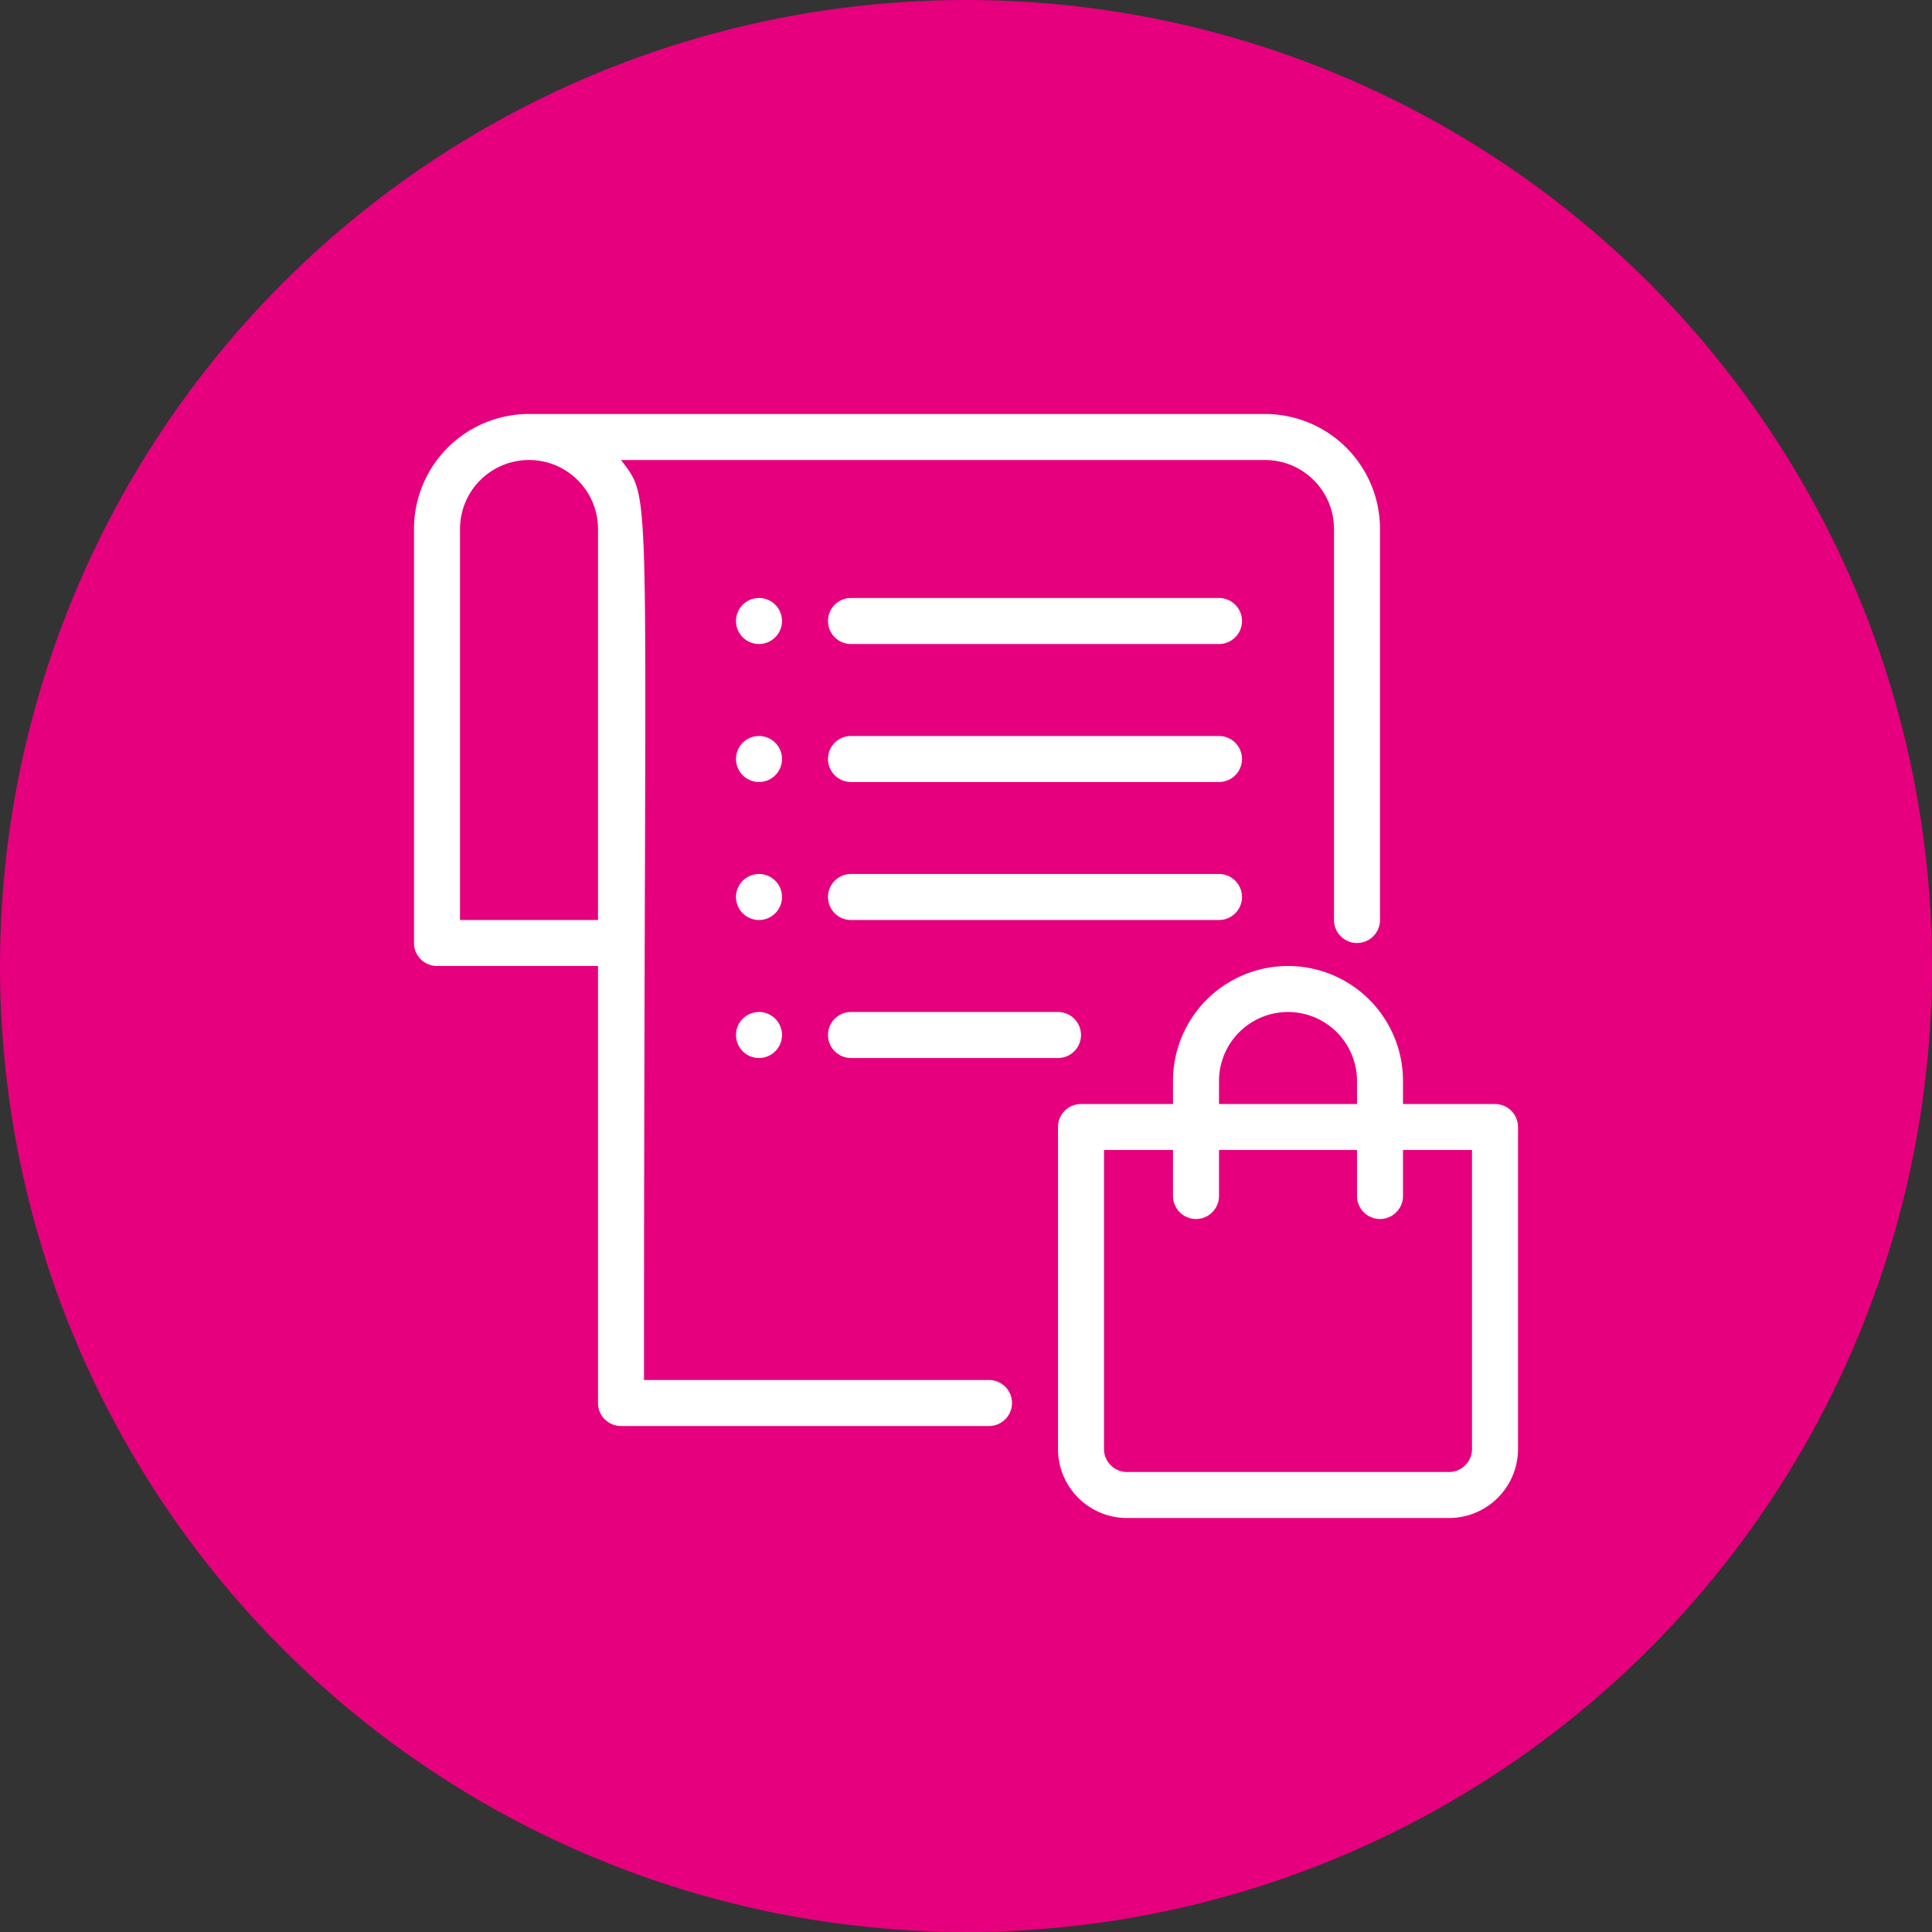
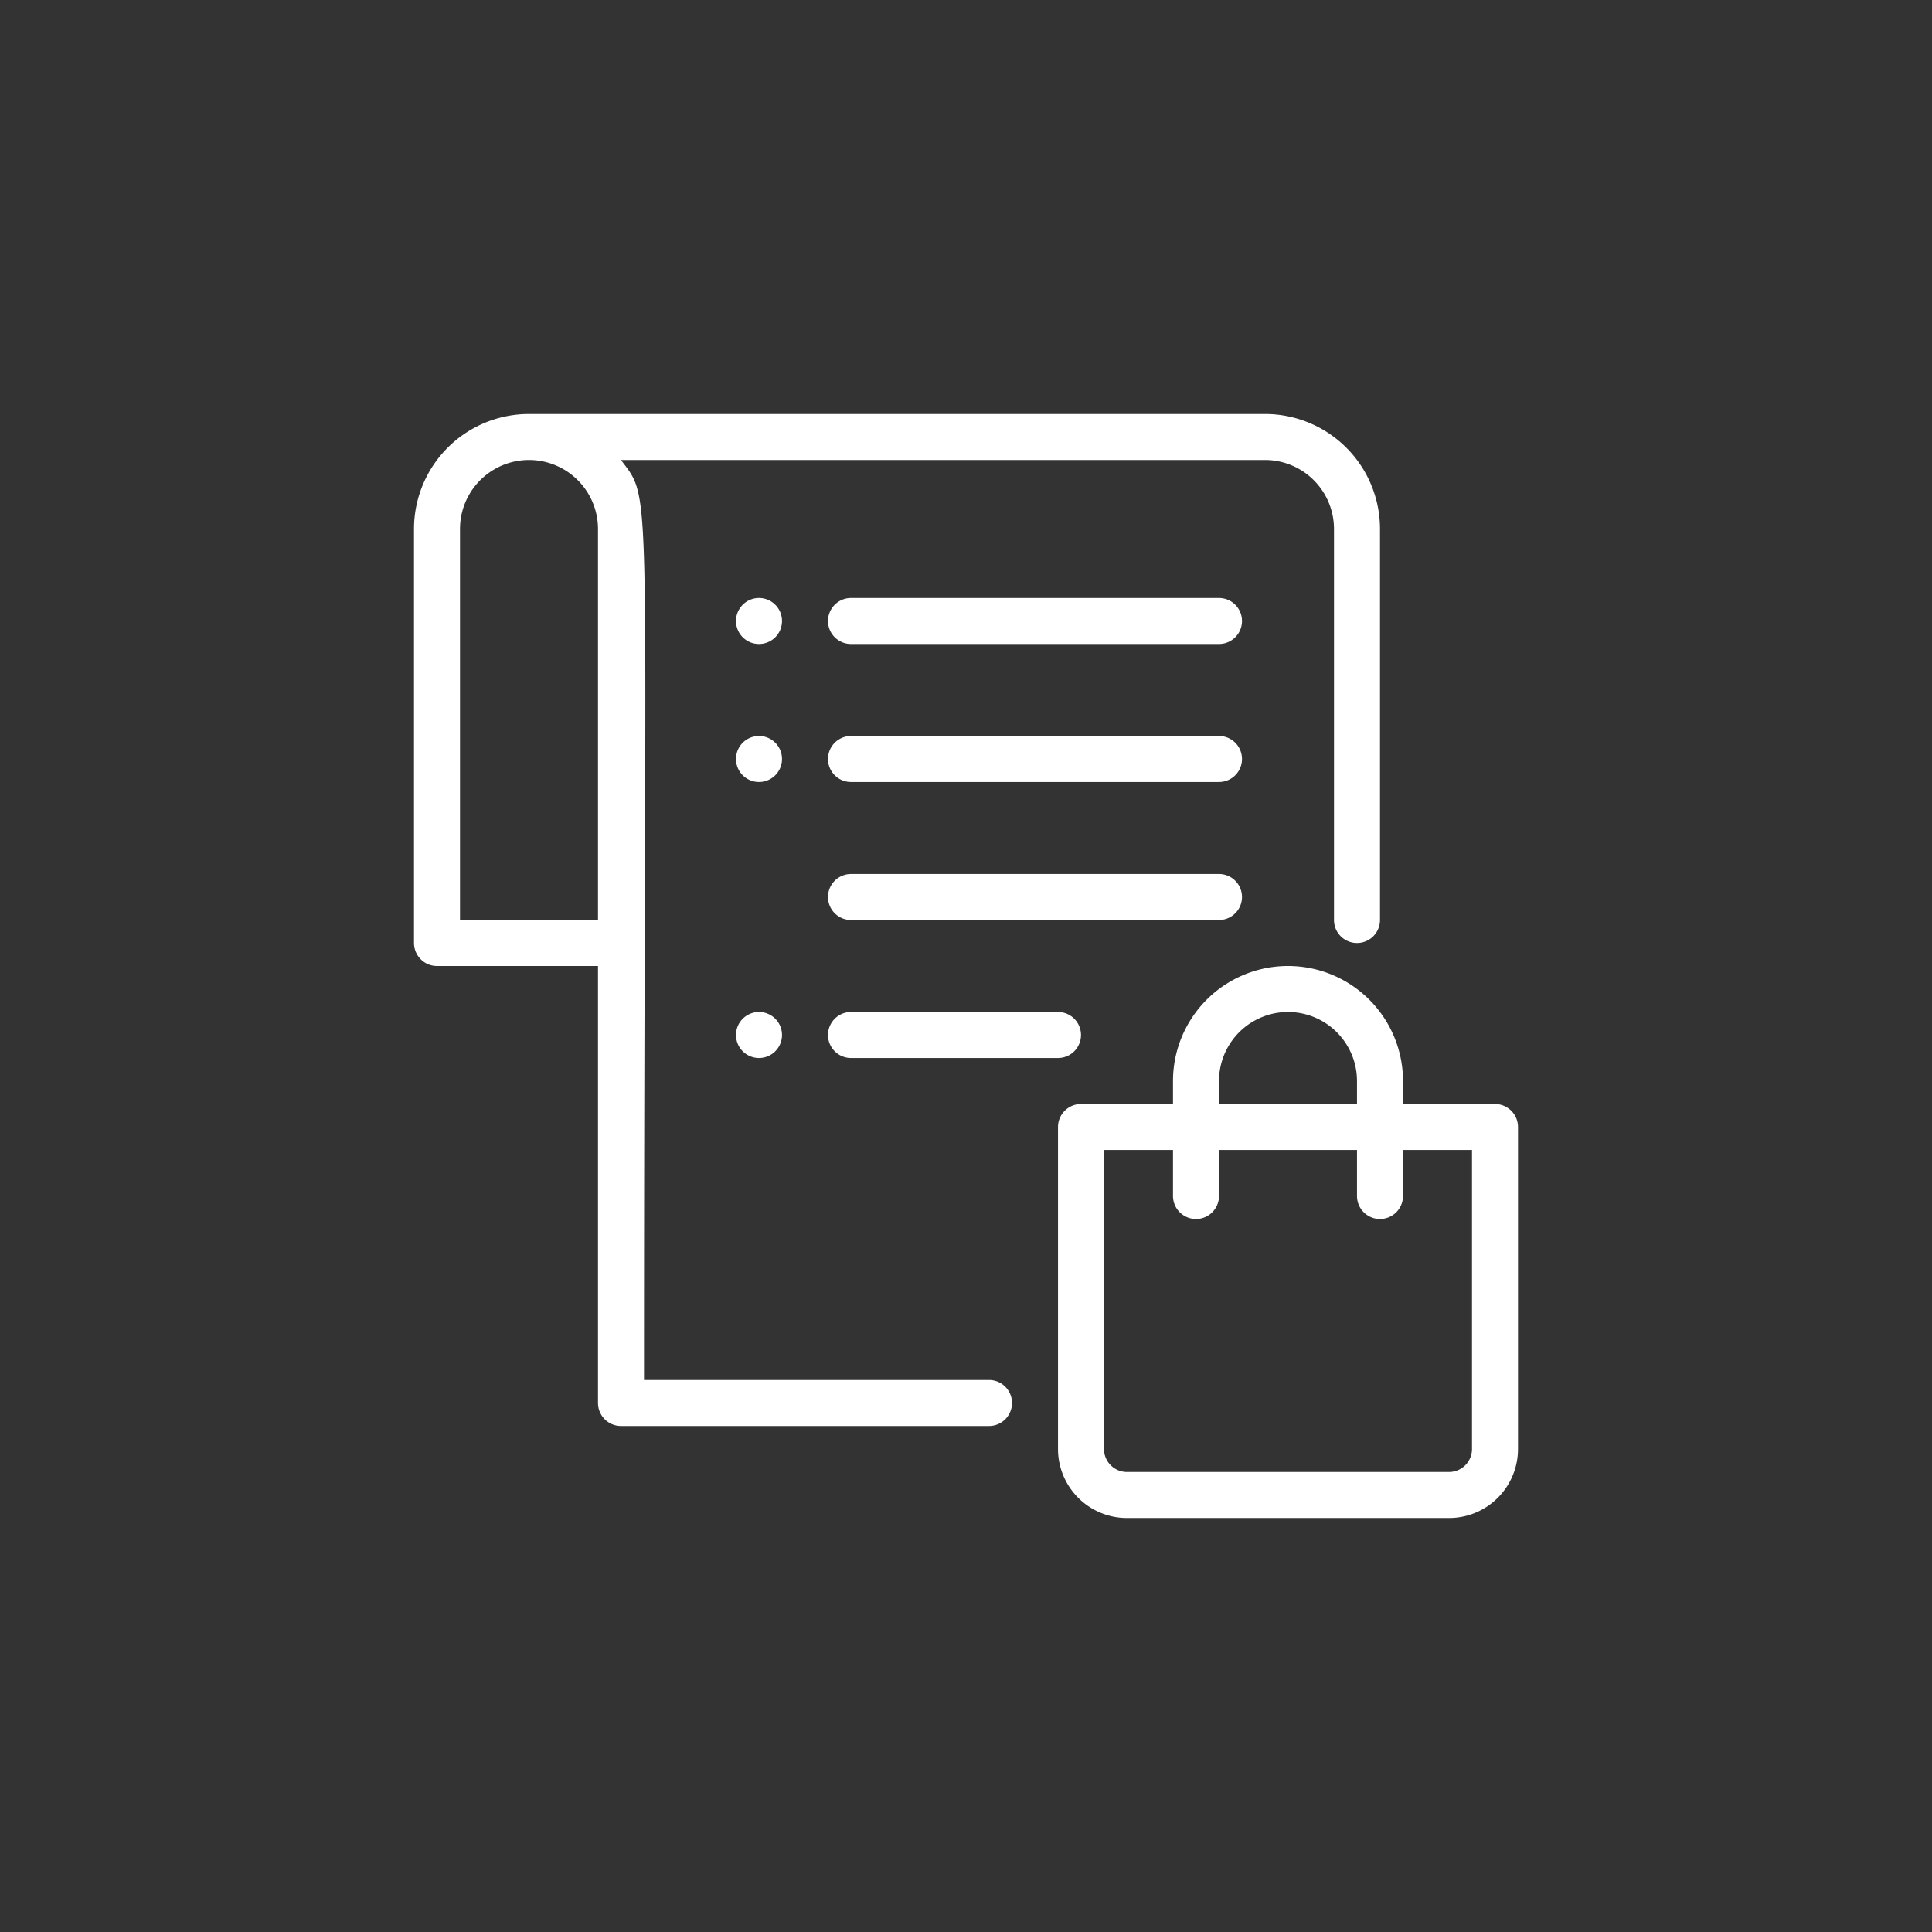
<svg xmlns="http://www.w3.org/2000/svg" width="84" height="84" viewBox="0 0 84 84">
  <rect x="0" y="0" width="84" height="84" fill="#333333" stroke="none" />
  <g id="Purchase" transform="translate(-862 -8399)">
-     <circle id="Ellipse_180" data-name="Ellipse 180" cx="42" cy="42" r="42" transform="translate(862 8399)" fill="#e6007e" />
    <g id="Wishlist" transform="translate(880 8417)">
      <path id="Path_4390" data-name="Path 4390" d="M25,42H10c0-39.94.42-38.08-1-40H37a3,3,0,0,1,3,3V22a1,1,0,0,0,2,0V5a5,5,0,0,0-5-5H5A5,5,0,0,0,0,5V23a1,1,0,0,0,1,1H8V43a1,1,0,0,0,1,1H25a1,1,0,0,0,0-2ZM2,5A3,3,0,0,1,8,5V22H2Z" fill="#fff" />
      <path id="Path_4391" data-name="Path 4391" d="M47,30H43V29a5,5,0,0,0-10,0v1H29a1,1,0,0,0-1,1V45a3,3,0,0,0,3,3H45a3,3,0,0,0,3-3V31A1,1,0,0,0,47,30ZM35,29a3,3,0,0,1,6,0v1H35ZM46,45a1,1,0,0,1-1,1H31a1,1,0,0,1-1-1V32h3v2a1,1,0,0,0,2,0V32h6v2a1,1,0,0,0,2,0V32h3Z" fill="#fff" />
      <path id="Path_4392" data-name="Path 4392" d="M15,8a1,1,0,1,0,1,1A1,1,0,0,0,15,8Z" fill="#fff" />
-       <path id="Path_4393" data-name="Path 4393" d="M15,20a1,1,0,1,0,1,1A1,1,0,0,0,15,20Z" fill="#fff" />
      <path id="Path_4394" data-name="Path 4394" d="M35,8H19a1,1,0,0,0,0,2H35a1,1,0,0,0,0-2Z" fill="#fff" />
      <path id="Path_4395" data-name="Path 4395" d="M35,20H19a1,1,0,0,0,0,2H35a1,1,0,0,0,0-2Z" fill="#fff" />
      <path id="Path_4396" data-name="Path 4396" d="M15,26a1,1,0,1,0,1,1A1,1,0,0,0,15,26Z" fill="#fff" />
      <path id="Path_4397" data-name="Path 4397" d="M19,26a1,1,0,0,0,0,2h9a1,1,0,0,0,0-2Z" fill="#fff" />
      <path id="Path_4398" data-name="Path 4398" d="M15,14a1,1,0,1,0,1,1A1,1,0,0,0,15,14Z" fill="#fff" />
      <path id="Path_4399" data-name="Path 4399" d="M35,14H19a1,1,0,0,0,0,2H35a1,1,0,0,0,0-2Z" fill="#fff" />
    </g>
  </g>
</svg>